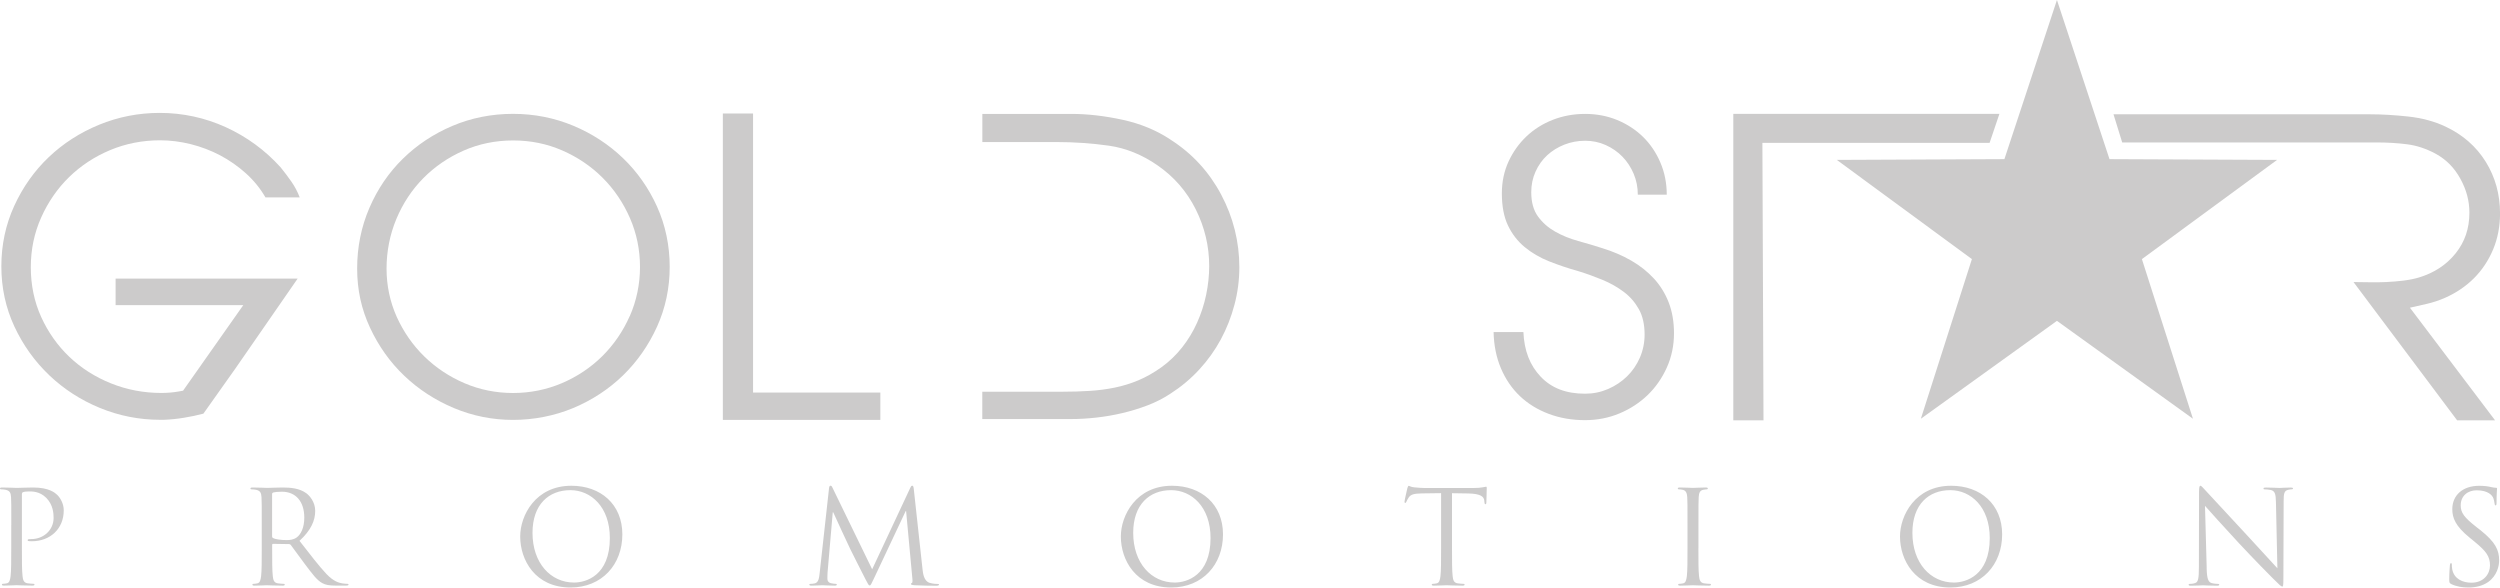
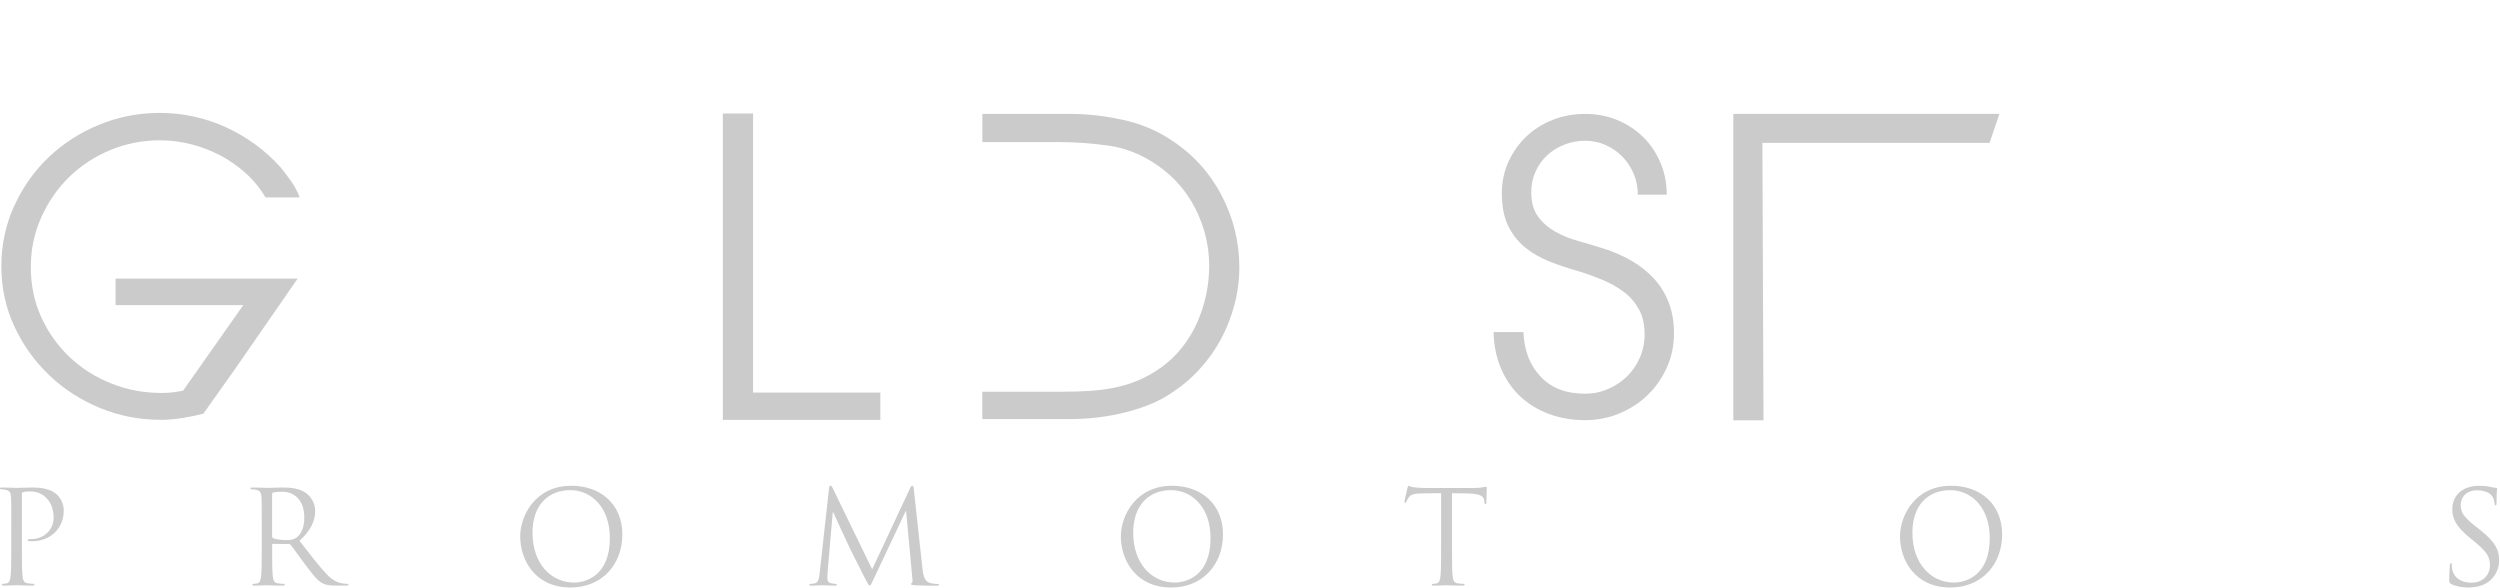
<svg xmlns="http://www.w3.org/2000/svg" id="Layer_1" viewBox="0 0 500 117.5">
  <defs>
    <style>.cls-1{fill:#cccbcb;}</style>
  </defs>
  <path class="cls-1" d="M2.26,105.04c0-4.05,0-4.78-.05-5.61-.05-.88-.26-1.3-1.12-1.48-.21-.05-.65-.08-.88-.08-.1,0-.21-.05-.21-.16,0-.16.13-.21.42-.21,1.17,0,2.73.08,2.93.08.57,0,2.08-.08,3.27-.08,3.24,0,4.41,1.09,4.83,1.48.57.55,1.3,1.71,1.3,3.09,0,3.68-2.7,6.18-6.39,6.18-.13,0-.42,0-.54-.02-.13,0-.29-.05-.29-.18,0-.21.16-.23.7-.23,2.52,0,4.49-1.84,4.49-4.23,0-.86-.08-2.6-1.45-4-1.38-1.4-2.96-1.3-3.56-1.3-.44,0-.88.05-1.12.15-.16.05-.21.23-.21.49v10.67c0,2.49,0,4.54.13,5.63.08.75.23,1.32,1.01,1.43.36.05.93.1,1.17.1.16,0,.21.08.21.15,0,.13-.13.21-.42.21-1.43,0-3.06-.08-3.19-.08-.08,0-1.71.08-2.49.08-.29,0-.42-.05-.42-.21,0-.08.05-.15.21-.15.23,0,.55-.05.78-.1.52-.1.65-.67.75-1.43.13-1.09.13-3.14.13-5.63v-4.57Z" />
  <path class="cls-1" d="M52.35,105.04c0-4.05,0-4.78-.05-5.61-.05-.88-.26-1.3-1.12-1.48-.21-.05-.65-.08-.88-.08-.1,0-.21-.05-.21-.16,0-.16.13-.21.42-.21,1.17,0,2.8.08,2.93.08.28,0,2.26-.08,3.06-.08,1.64,0,3.38.15,4.75,1.14.65.47,1.79,1.74,1.79,3.53,0,1.92-.8,3.84-3.14,6,2.13,2.73,3.89,5.04,5.4,6.64,1.4,1.48,2.52,1.76,3.17,1.87.49.08.85.08,1.01.08.13,0,.23.08.23.15,0,.16-.16.21-.62.21h-1.84c-1.45,0-2.1-.13-2.78-.49-1.12-.6-2.02-1.87-3.5-3.82-1.09-1.43-2.31-3.17-2.83-3.84-.1-.1-.18-.15-.34-.15l-3.19-.05c-.13,0-.18.08-.18.21v.63c0,2.49,0,4.54.13,5.63.08.75.23,1.32,1.01,1.43.36.05.93.1,1.17.1.16,0,.21.08.21.15,0,.13-.13.21-.42.21-1.43,0-3.06-.08-3.19-.08-.03,0-1.66.08-2.44.08-.28,0-.42-.05-.42-.21,0-.08.05-.15.21-.15.23,0,.55-.05.78-.1.52-.1.65-.67.75-1.43.13-1.09.13-3.14.13-5.63v-4.57ZM54.42,107.3c0,.13.05.23.18.31.39.23,1.58.41,2.73.41.62,0,1.35-.08,1.95-.49.91-.62,1.58-2.02,1.58-4,0-3.24-1.71-5.19-4.49-5.19-.78,0-1.48.08-1.74.16-.13.05-.21.16-.21.31v8.49Z" />
  <path class="cls-1" d="M114.27,97.15c5.84,0,10.2,3.69,10.2,9.73s-4.1,10.62-10.36,10.62c-7.11,0-10.07-5.53-10.07-10.2,0-4.21,3.06-10.15,10.23-10.15M114.81,116.51c2.34,0,7.16-1.35,7.16-8.9,0-6.23-3.79-9.58-7.89-9.58-4.33,0-7.58,2.86-7.58,8.54,0,6.05,3.64,9.94,8.31,9.94" />
  <path class="cls-1" d="M184.5,113.81c.1.93.29,2.39,1.4,2.75.75.23,1.43.23,1.69.23.13,0,.21.02.21.13,0,.16-.23.23-.55.23-.57,0-3.37-.03-4.33-.1-.6-.05-.73-.13-.73-.26,0-.1.05-.16.18-.18.13-.03.16-.47.1-.93l-1.25-13.47h-.08l-6.36,13.5c-.55,1.14-.62,1.38-.86,1.38-.18,0-.31-.26-.8-1.2-.67-1.27-2.91-5.76-3.04-6.02-.23-.47-3.14-6.7-3.43-7.4h-.1l-1.04,12.04c-.03.42-.03.88-.03,1.32,0,.39.29.73.68.81.44.1.83.13.99.13.1,0,.21.05.21.13,0,.18-.15.23-.47.23-.96,0-2.21-.08-2.41-.08-.23,0-1.48.08-2.18.08-.26,0-.44-.05-.44-.23,0-.08.13-.13.26-.13.21,0,.39,0,.78-.08.85-.16.93-1.17,1.04-2.16l1.87-16.92c.03-.29.13-.47.29-.47s.26.1.39.39l7.94,16.33,7.63-16.3c.1-.23.21-.42.39-.42s.26.21.31.7l1.74,15.96Z" />
  <path class="cls-1" d="M234.4,97.15c5.84,0,10.2,3.69,10.2,9.73s-4.1,10.62-10.36,10.62c-7.11,0-10.07-5.53-10.07-10.2,0-4.21,3.06-10.15,10.23-10.15M234.94,116.51c2.34,0,7.17-1.35,7.17-8.9,0-6.23-3.79-9.58-7.89-9.58-4.33,0-7.58,2.86-7.58,8.54,0,6.05,3.63,9.94,8.31,9.94" />
  <path class="cls-1" d="M290.4,109.61c0,2.49,0,4.54.13,5.63.08.75.23,1.32,1.01,1.43.36.05.93.1,1.17.1.16,0,.21.08.21.15,0,.13-.13.21-.42.21-1.43,0-3.06-.08-3.19-.08s-1.76.08-2.54.08c-.28,0-.42-.05-.42-.21,0-.08.05-.15.21-.15.23,0,.54-.05.78-.1.52-.1.65-.67.75-1.43.13-1.09.13-3.14.13-5.63v-10.98l-3.84.05c-1.61.03-2.23.21-2.65.83-.28.44-.36.62-.44.81-.08.21-.15.26-.26.26-.08,0-.13-.08-.13-.23,0-.26.52-2.49.57-2.7.05-.16.16-.49.26-.49.18,0,.44.26,1.14.31.75.08,1.74.13,2.05.13h9.73c.83,0,1.43-.05,1.84-.13.39-.05.62-.13.73-.13.13,0,.13.16.13.31,0,.78-.08,2.57-.08,2.85,0,.23-.08.34-.18.34-.13,0-.18-.08-.21-.44l-.02-.28c-.08-.78-.7-1.38-3.19-1.43l-3.27-.05v10.98Z" />
-   <path class="cls-1" d="M339.68,109.61c0,2.49,0,4.54.13,5.63.08.75.24,1.32,1.01,1.43.36.05.93.1,1.17.1.16,0,.21.08.21.15,0,.13-.13.21-.42.21-1.43,0-3.06-.08-3.19-.08s-1.76.08-2.54.08c-.28,0-.42-.05-.42-.21,0-.08.05-.15.21-.15.23,0,.54-.05.78-.1.52-.1.65-.67.75-1.43.13-1.09.13-3.14.13-5.63v-4.57c0-4.05,0-4.78-.05-5.61-.05-.88-.31-1.33-.88-1.46-.29-.08-.62-.1-.8-.1-.1,0-.21-.05-.21-.16,0-.16.13-.21.42-.21.85,0,2.49.08,2.62.08s1.77-.08,2.55-.08c.28,0,.41.05.41.21,0,.1-.1.16-.21.16-.18,0-.34.03-.65.08-.7.13-.91.57-.96,1.48-.05.83-.05,1.56-.05,5.61v4.57Z" />
  <path class="cls-1" d="M390.23,97.15c5.84,0,10.2,3.69,10.2,9.73s-4.1,10.62-10.36,10.62c-7.11,0-10.07-5.53-10.07-10.2,0-4.21,3.06-10.15,10.23-10.15M390.78,116.51c2.34,0,7.17-1.35,7.17-8.9,0-6.23-3.79-9.58-7.89-9.58-4.34,0-7.58,2.86-7.58,8.54,0,6.05,3.64,9.94,8.31,9.94" />
-   <path class="cls-1" d="M441.33,113.61c.05,2.13.31,2.8,1.01,3.01.49.13,1.06.16,1.3.16.13,0,.21.05.21.15,0,.16-.16.21-.47.21-1.48,0-2.52-.08-2.75-.08s-1.32.08-2.49.08c-.26,0-.41-.03-.41-.21,0-.1.08-.15.21-.15.21,0,.67-.02,1.06-.16.65-.18.78-.93.78-3.3l.03-14.87c0-1.01.08-1.3.28-1.3s.65.57.91.83c.39.44,4.26,4.62,8.25,8.9,2.57,2.75,5.4,5.92,6.23,6.78l-.29-13.19c-.03-1.69-.21-2.26-1.01-2.47-.47-.1-1.06-.13-1.27-.13-.18,0-.21-.08-.21-.18,0-.16.21-.18.52-.18,1.17,0,2.41.08,2.7.08s1.14-.08,2.21-.08c.28,0,.47.03.47.18,0,.1-.1.18-.29.18-.13,0-.31,0-.62.08-.86.18-.96.75-.96,2.31l-.05,15.21c0,1.71-.05,1.84-.23,1.84-.21,0-.52-.28-1.9-1.66-.29-.26-4.02-4.07-6.78-7.03-3.01-3.24-5.94-6.51-6.77-7.45l.34,12.43Z" />
  <path class="cls-1" d="M490.24,116.8c-.36-.18-.39-.28-.39-.99,0-1.3.1-2.34.13-2.75.03-.29.08-.42.21-.42.16,0,.18.08.18.29,0,.23,0,.6.08.96.39,1.92,2.1,2.65,3.84,2.65,2.49,0,3.71-1.79,3.71-3.45,0-1.79-.75-2.83-2.99-4.67l-1.17-.96c-2.75-2.26-3.38-3.87-3.38-5.63,0-2.78,2.08-4.67,5.37-4.67,1.01,0,1.76.1,2.41.26.49.1.7.13.91.13s.26.05.26.18-.1.99-.1,2.75c0,.42-.05.6-.18.6-.15,0-.18-.13-.21-.34-.02-.31-.18-1.01-.34-1.3-.16-.28-.86-1.38-3.25-1.38-1.79,0-3.19,1.12-3.19,3.01,0,1.48.68,2.41,3.17,4.36l.73.57c3.06,2.42,3.79,4.02,3.79,6.1,0,1.06-.41,3.04-2.21,4.31-1.12.78-2.52,1.09-3.92,1.09-1.22,0-2.41-.18-3.48-.7" />
  <path class="cls-1" d="M36.65,78.13l-.88.16c-1.13.2-2.31.3-3.5.3-3.52,0-6.91-.64-10.08-1.92-3.17-1.27-5.97-3.06-8.32-5.3-2.36-2.25-4.25-4.93-5.63-7.96-1.38-3.04-2.08-6.39-2.08-9.96s.7-6.87,2.08-9.96c1.38-3.09,3.26-5.81,5.59-8.08,2.33-2.27,5.09-4.09,8.2-5.39,3.11-1.3,6.47-1.96,10-1.96,2,0,4.06.26,6.12.77,2.06.52,4.04,1.27,5.88,2.24,1.84.97,3.57,2.18,5.14,3.59,1.57,1.41,2.89,3.03,3.92,4.82h6.85c-.43-1.14-1-2.21-1.68-3.18-.67-.96-1.4-1.92-2.16-2.86-3.09-3.41-6.77-6.1-10.94-8-4.17-1.9-8.62-2.86-13.22-2.86-4.22,0-8.3.8-12.12,2.37-3.82,1.57-7.21,3.75-10.08,6.49-2.87,2.73-5.19,6.01-6.9,9.75-1.71,3.74-2.57,7.8-2.57,12.08s.88,8.33,2.61,12.04c1.73,3.71,4.08,6.99,6.98,9.75,2.9,2.76,6.3,4.96,10.12,6.53,3.82,1.57,7.87,2.37,12.04,2.37h.79c1.3-.05,2.66-.19,3.99-.41,1.32-.21,2.63-.49,3.88-.82l6.38-9,12.47-18.01H23.12v5.3h25.54l-12.02,17.08Z" />
-   <path class="cls-1" d="M131.42,41.34c-1.68-3.71-3.97-6.98-6.82-9.71-2.84-2.73-6.19-4.92-9.96-6.49-3.76-1.57-7.81-2.37-12.04-2.37s-8.36.81-12.12,2.41c-3.77,1.6-7.1,3.81-9.91,6.57-2.82,2.76-5.07,6.07-6.69,9.83-1.62,3.76-2.45,7.84-2.45,12.12s.86,8.15,2.57,11.83c1.71,3.68,4.01,6.92,6.86,9.63,2.84,2.71,6.18,4.88,9.91,6.45,3.74,1.57,7.72,2.37,11.83,2.37s8.27-.8,12.04-2.37c3.76-1.57,7.11-3.77,9.96-6.53,2.84-2.76,5.13-6.04,6.81-9.75,1.68-3.71,2.53-7.73,2.53-11.96s-.85-8.33-2.53-12.04M125.95,63.21c-1.35,3.06-3.21,5.76-5.51,8.04-2.3,2.27-5.02,4.09-8.08,5.39-3.06,1.3-6.34,1.96-9.75,1.96s-6.68-.66-9.71-1.96c-3.03-1.3-5.74-3.1-8.04-5.35-2.3-2.24-4.15-4.91-5.51-7.91-1.35-3.01-2.04-6.26-2.04-9.67s.66-6.8,1.96-9.91c1.3-3.11,3.11-5.86,5.39-8.16,2.27-2.3,4.98-4.16,8.04-5.51,3.06-1.35,6.4-2.04,9.92-2.04s6.77.67,9.83,2c3.06,1.33,5.78,3.17,8.08,5.47,2.3,2.3,4.14,5.02,5.47,8.08,1.33,3.06,2,6.34,2,9.75s-.69,6.77-2.04,9.83" />
  <polygon class="cls-1" points="150.61 22.7 144.57 22.7 144.57 83.98 176.07 83.98 176.07 78.51 150.61 78.51 150.61 22.7" />
  <path class="cls-1" d="M234.13,27.94c-2.79-1.86-6.01-3.2-9.59-3.98-3.58-.78-7.04-1.18-10.28-1.18h-17.79v5.63h14.85c3.58,0,7.1.25,10.49.73,3.38.49,6.64,1.81,9.68,3.92,3.3,2.27,5.87,5.23,7.66,8.81,1.79,3.58,2.69,7.39,2.69,11.34,0,1.9-.21,3.83-.61,5.75-.4,1.92-1.01,3.79-1.8,5.55-.78,1.76-1.79,3.42-2.98,4.94-1.19,1.51-2.58,2.86-4.15,3.99-1.52,1.09-3.08,1.97-4.62,2.62-1.55.65-3.15,1.14-4.78,1.47-1.62.33-3.31.55-5.02.65-1.7.11-3.47.16-5.26.16h-16.16v5.47h17.79c1.58,0,3.26-.1,4.98-.29,1.73-.19,3.49-.49,5.22-.9,1.74-.41,3.44-.93,5.06-1.55,1.62-.62,3.16-1.4,4.55-2.32,2.13-1.36,4.07-2.98,5.77-4.82,1.7-1.84,3.16-3.87,4.33-6.04,1.17-2.17,2.09-4.5,2.73-6.93.65-2.44.98-4.96.98-7.51,0-5.09-1.22-9.98-3.63-14.52-2.41-4.55-5.82-8.25-10.12-10.99" />
  <path class="cls-1" d="M330.78,55.71c-1.27-1.38-2.79-2.59-4.53-3.59-1.74-1-3.68-1.84-5.77-2.48-1.52-.49-3.14-.97-4.84-1.44-1.67-.46-3.22-1.09-4.61-1.88-1.4-.79-2.52-1.78-3.43-3.02-.89-1.22-1.35-2.85-1.35-4.86,0-1.48.28-2.83.86-4.12.57-1.27,1.35-2.37,2.33-3.27.97-.89,2.12-1.61,3.42-2.12,1.3-.51,2.7-.78,4.16-.78s2.83.28,4.12.86c1.27.57,2.4,1.35,3.35,2.33.95.98,1.7,2.13,2.25,3.43.55,1.32.82,2.68.82,4.16h5.79c0-2.27-.42-4.43-1.27-6.41-.84-1.98-2.01-3.71-3.47-5.14-1.46-1.43-3.21-2.57-5.18-3.38-1.98-.81-4.13-1.22-6.41-1.22s-4.44.4-6.45,1.18c-2,.78-3.78,1.9-5.26,3.3-1.49,1.41-2.7,3.1-3.59,5.02-.89,1.92-1.35,4.08-1.35,6.4,0,2.55.41,4.7,1.22,6.41.81,1.71,1.94,3.16,3.34,4.32,1.4,1.16,3.05,2.13,4.9,2.86,1.84.73,3.82,1.4,5.9,1.98,1.62.5,3.22,1.08,4.79,1.73,1.57.65,2.99,1.46,4.24,2.4,1.27.96,2.25,2.1,3.02,3.47.76,1.36,1.14,3.06,1.14,5.06,0,1.62-.32,3.17-.94,4.61-.63,1.44-1.49,2.7-2.57,3.75-1.08,1.06-2.36,1.91-3.79,2.53-1.46.63-2.96.94-4.61.94-3.79,0-6.69-1.11-8.86-3.39-2.17-2.28-3.31-5.2-3.47-8.94h-5.96c.05,2.65.55,5.1,1.47,7.26.92,2.17,2.2,4.04,3.79,5.55,1.6,1.52,3.53,2.71,5.76,3.55,2.22.84,4.66,1.26,7.26,1.26,2.44,0,4.75-.45,6.9-1.35,2.14-.89,4.03-2.13,5.63-3.67,1.6-1.54,2.89-3.4,3.84-5.51.95-2.11,1.43-4.42,1.43-6.85,0-2.27-.36-4.35-1.06-6.16-.7-1.81-1.71-3.43-2.98-4.81" />
  <polygon class="cls-1" points="397.92 28.57 352.48 28.57 352.7 84.06 346.66 84.06 346.66 22.78 399.88 22.78 397.92 28.57" />
-   <path class="cls-1" d="M481.99,61.54l3.3-.75c1.28-.29,2.52-.7,3.7-1.22,2.22-.98,4.17-2.29,5.8-3.92,1.62-1.62,2.91-3.56,3.83-5.75.92-2.19,1.39-4.62,1.39-7.22,0-3.79-.96-7.26-2.86-10.32-1.9-3.06-4.61-5.43-8.07-7.05-2.18-1.03-4.66-1.7-7.4-2-2.75-.3-5.31-.45-7.63-.45h-51.35l1.74,5.63h50.83c2.17,0,4.24.12,6.16.37,1.92.24,3.85.89,5.74,1.91,2.1,1.16,3.7,2.79,4.91,4.99,1.21,2.2,1.8,4.41,1.8,6.77,0,3.18-.91,5.85-2.77,8.16-1.87,2.31-4.27,3.88-7.33,4.81-.93.28-1.97.48-3.08.62-1.11.14-2.26.23-3.43.29-.58.03-1.17.04-1.75.05-.58,0-1.15,0-1.72-.01-1.14-.03-2.17-.04-3.1-.04l20.73,27.66h7.59l-17.03-22.52Z" />
-   <polygon class="cls-1" points="438.59 83.75 411.39 64.17 384.17 83.75 394.38 51.82 367.36 31.98 400.88 31.83 411.39 0 421.9 31.83 455.41 31.98 428.38 51.82 438.59 83.75" />
</svg>